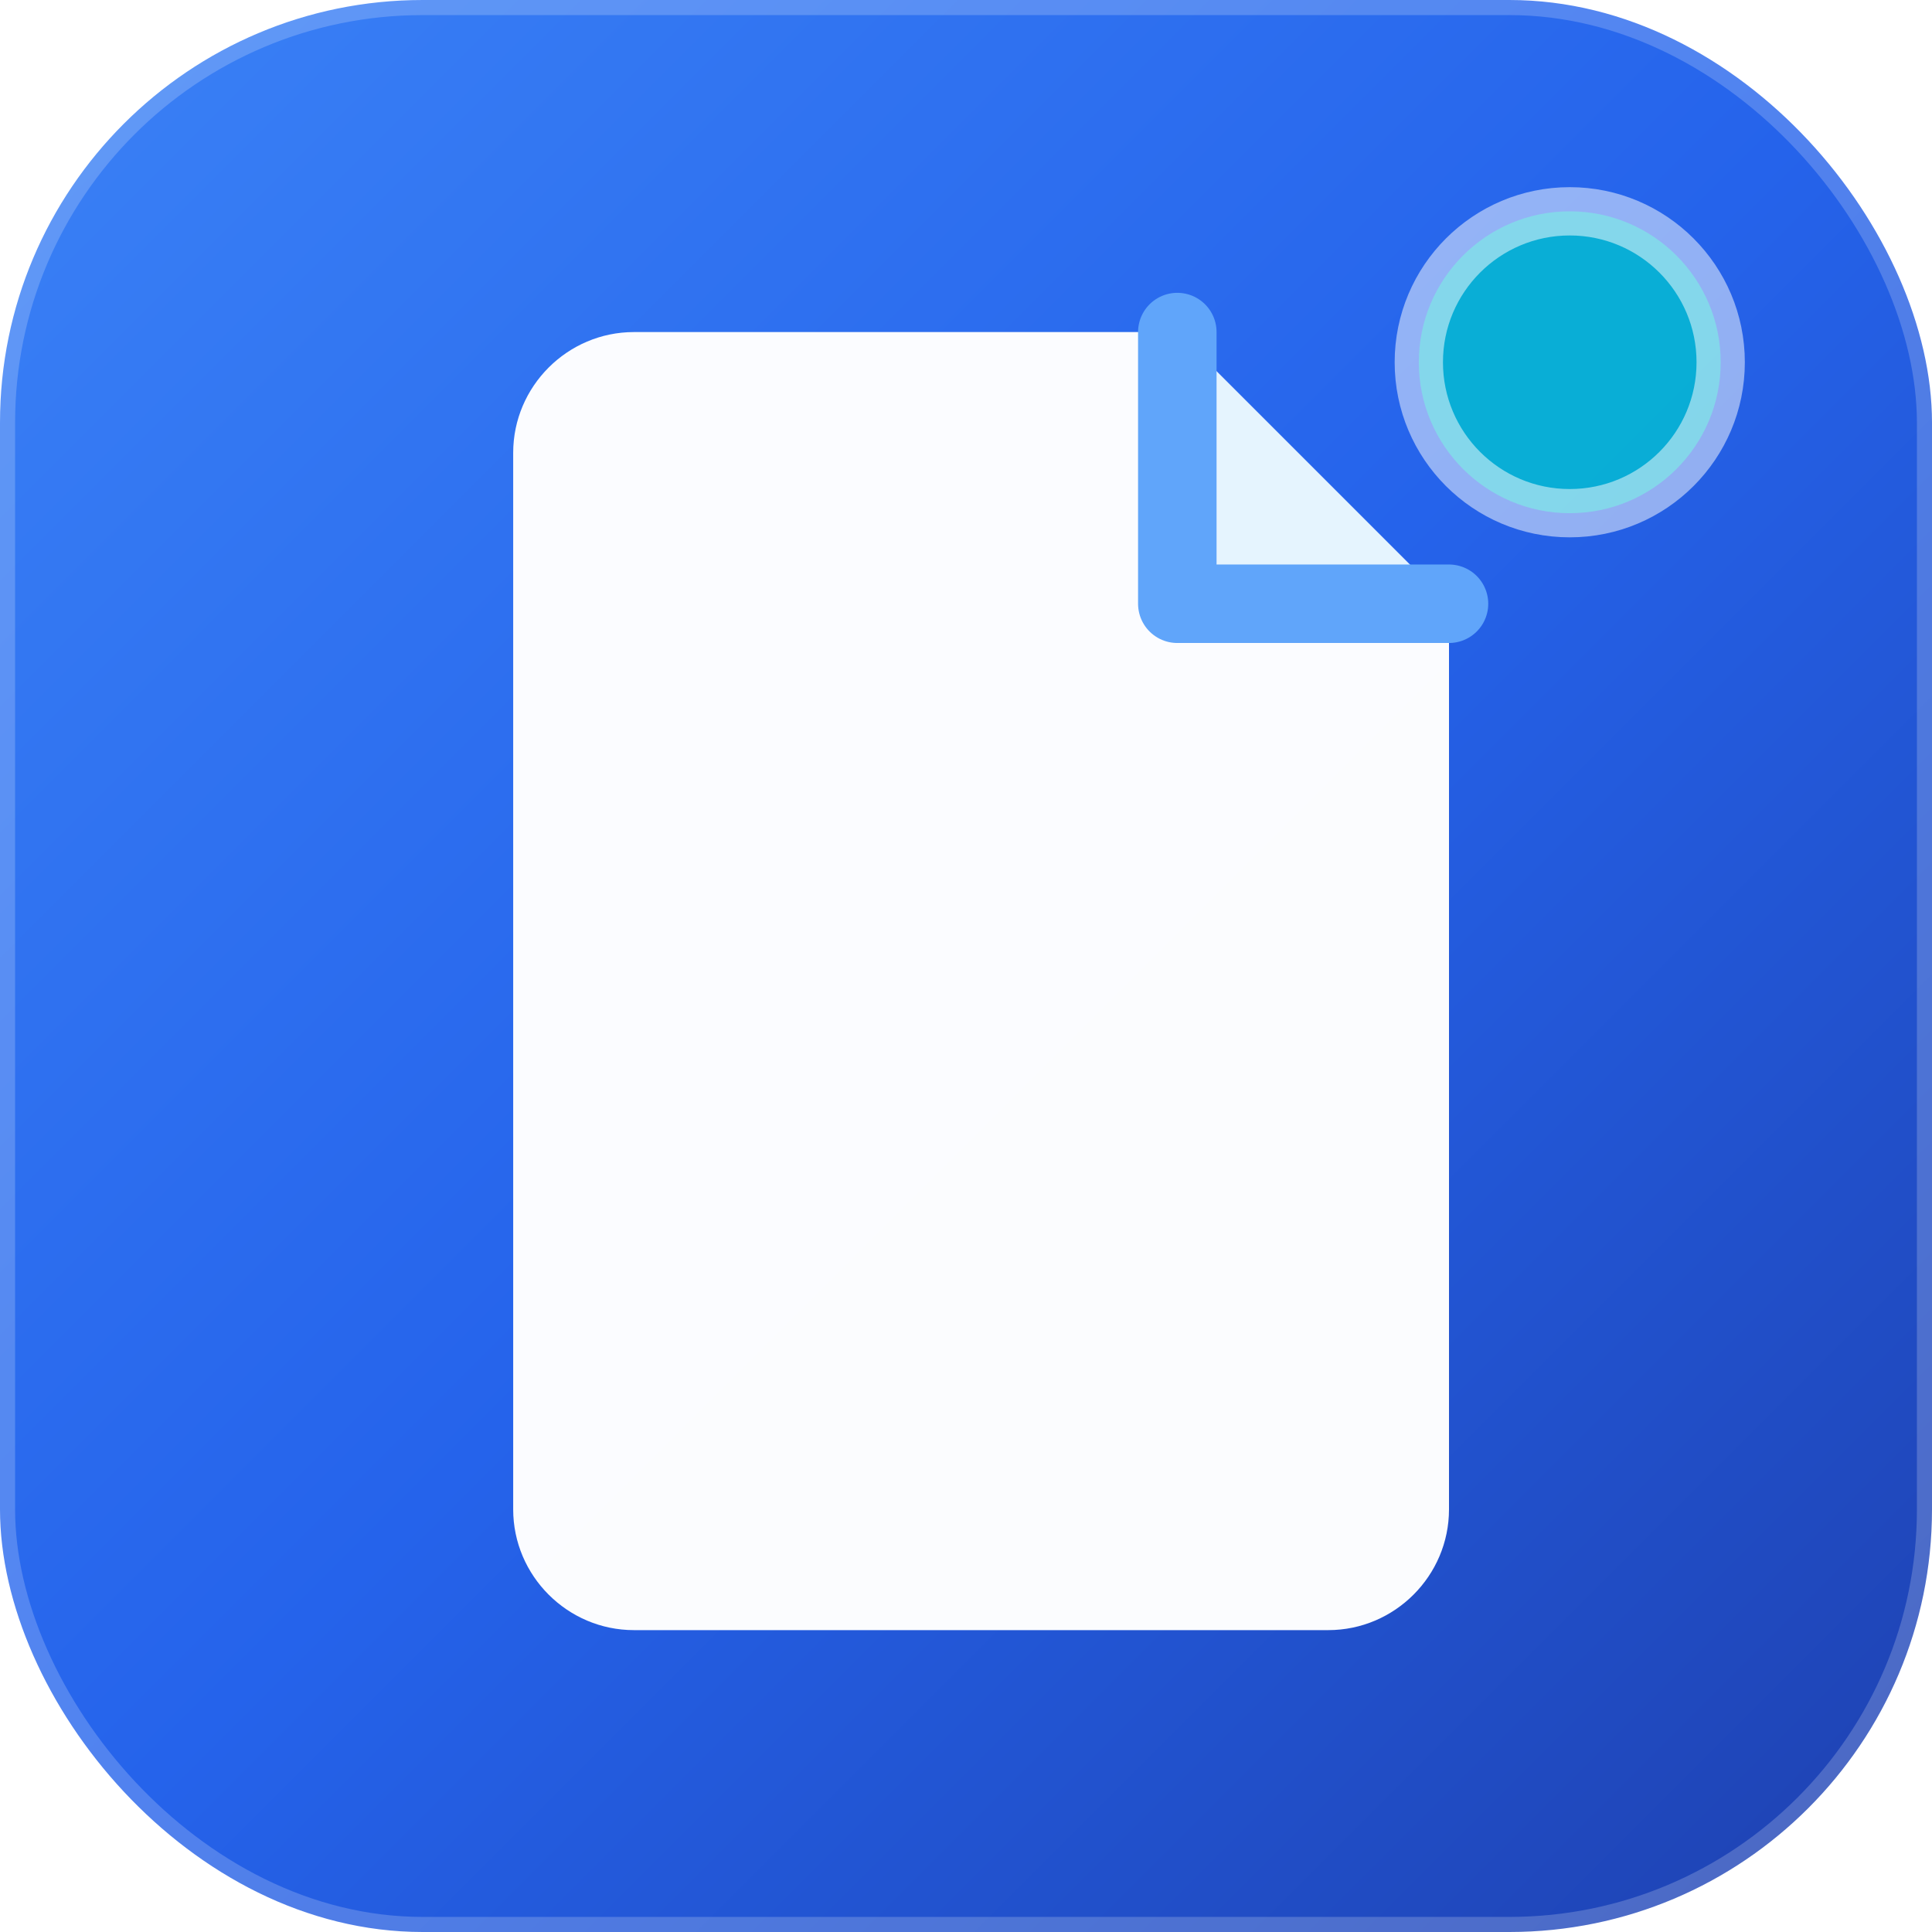
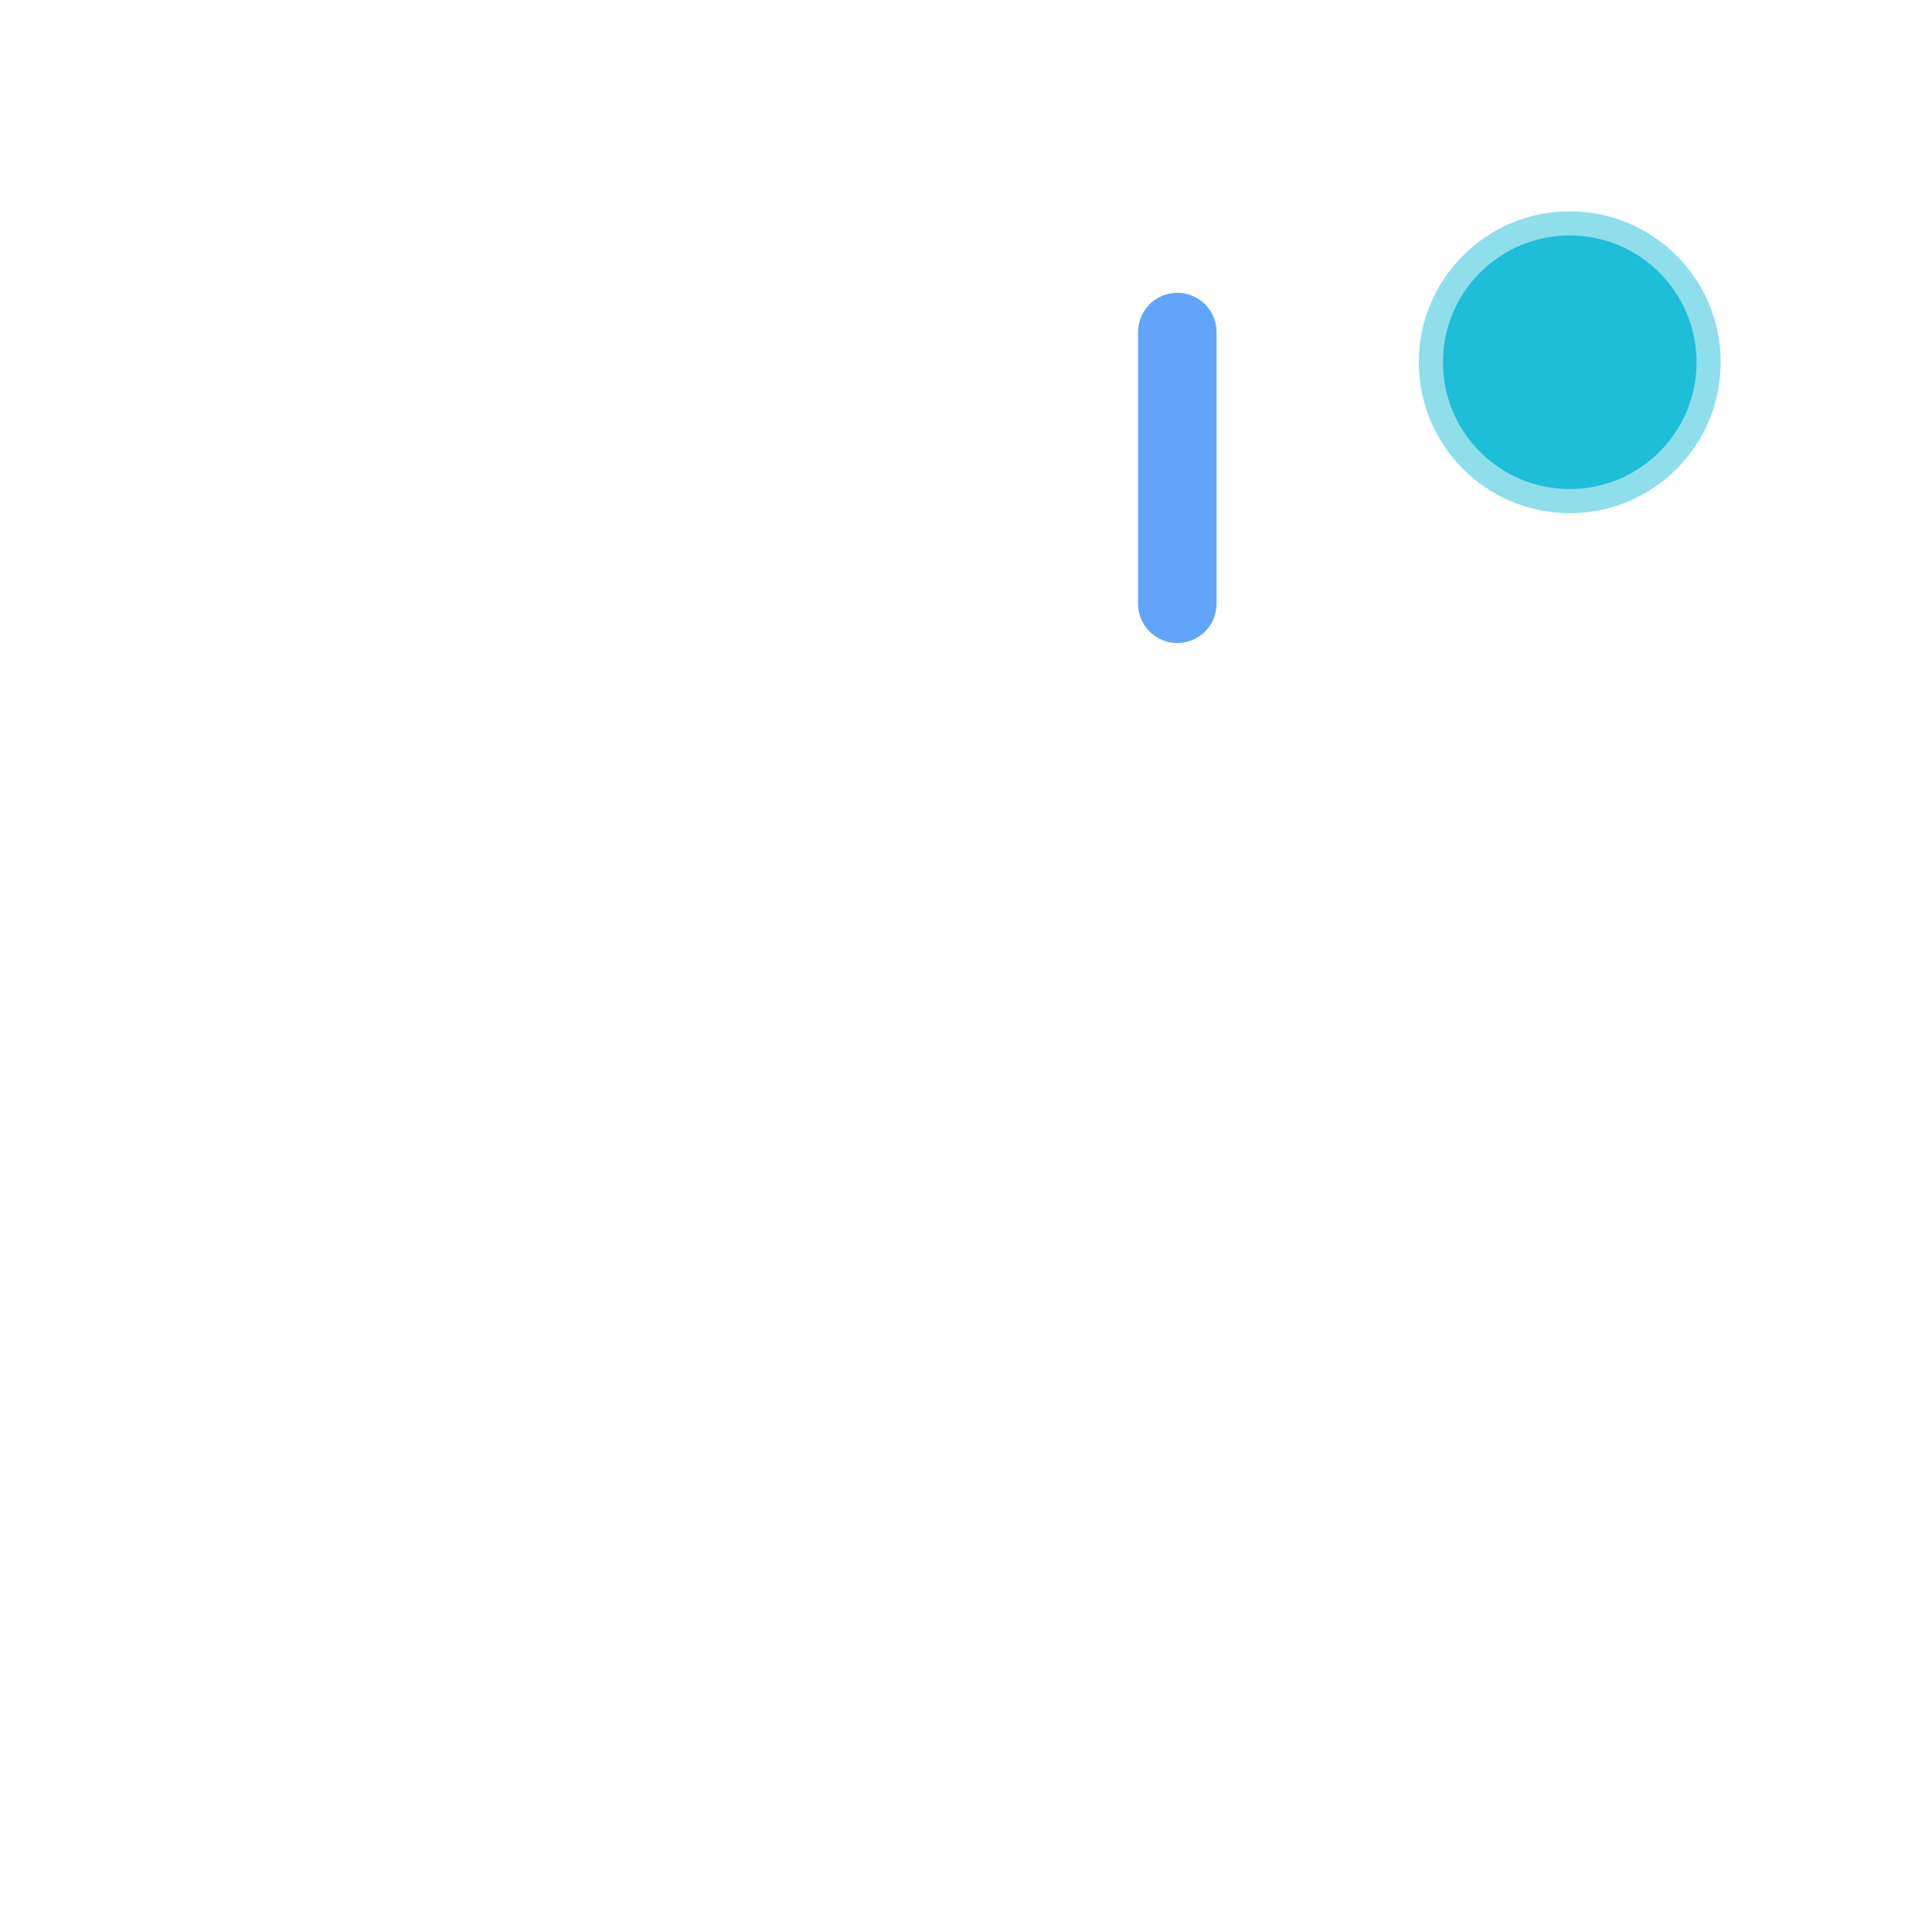
<svg xmlns="http://www.w3.org/2000/svg" viewBox="0 0 32 32">
  <defs>
    <linearGradient id="bgGradient" x1="0%" y1="0%" x2="100%" y2="100%">
      <stop offset="0%" style="stop-color:#3B82F6;stop-opacity:1" />
      <stop offset="50%" style="stop-color:#2563EB;stop-opacity:1" />
      <stop offset="100%" style="stop-color:#1E40AF;stop-opacity:1" />
    </linearGradient>
    <linearGradient id="lineGradient" x1="0%" y1="0%" x2="100%" y2="0%">
      <stop offset="0%" style="stop-color:#06B6D4;stop-opacity:1" />
      <stop offset="50%" style="stop-color:#3B82F6;stop-opacity:1" />
      <stop offset="100%" style="stop-color:#06B6D4;stop-opacity:1" />
    </linearGradient>
    <filter id="glow">
      <feGaussianBlur stdDeviation="0.5" result="coloredBlur" />
      <feMerge>
        <feMergeNode in="coloredBlur" />
        <feMergeNode in="SourceGraphic" />
      </feMerge>
    </filter>
  </defs>
-   <rect width="32" height="32" rx="7" fill="url(#bgGradient)" />
  <rect width="32" height="32" rx="7" fill="none" stroke="rgba(255,255,255,0.2)" stroke-width="0.5" />
  <path d="M8.5 5.5h11l4.5 4.5v15c0 1.1-.9 2-2 2H10.5c-1.1 0-2-.9-2-2V7.5c0-1.1.9-2 2-2z" fill="#fff" opacity="0.98" />
-   <path d="M19.5 5.5v4.5h4.5" fill="#E0F2FE" opacity="0.8" />
-   <path d="M19.5 5.5v4.5h4.5" fill="none" stroke="#60A5FA" stroke-width="1.3" stroke-linecap="round" stroke-linejoin="round" />
+   <path d="M19.5 5.5v4.5" fill="none" stroke="#60A5FA" stroke-width="1.3" stroke-linecap="round" stroke-linejoin="round" />
  <g filter="url(#glow)">
-     <line x1="11.5" y1="14" x2="20.5" y2="14" stroke="url(#lineGradient)" stroke-width="1.8" stroke-linecap="round" />
-     <line x1="11.5" y1="17.5" x2="20.5" y2="17.5" stroke="url(#lineGradient)" stroke-width="1.8" stroke-linecap="round" />
    <line x1="11.5" y1="21" x2="16.5" y2="21" stroke="url(#lineGradient)" stroke-width="1.8" stroke-linecap="round" />
  </g>
  <circle cx="26" cy="6" r="2.5" fill="#06B6D4" opacity="0.9" />
  <circle cx="26" cy="6" r="2.5" fill="none" stroke="#fff" stroke-width="0.8" opacity="0.5" />
</svg>